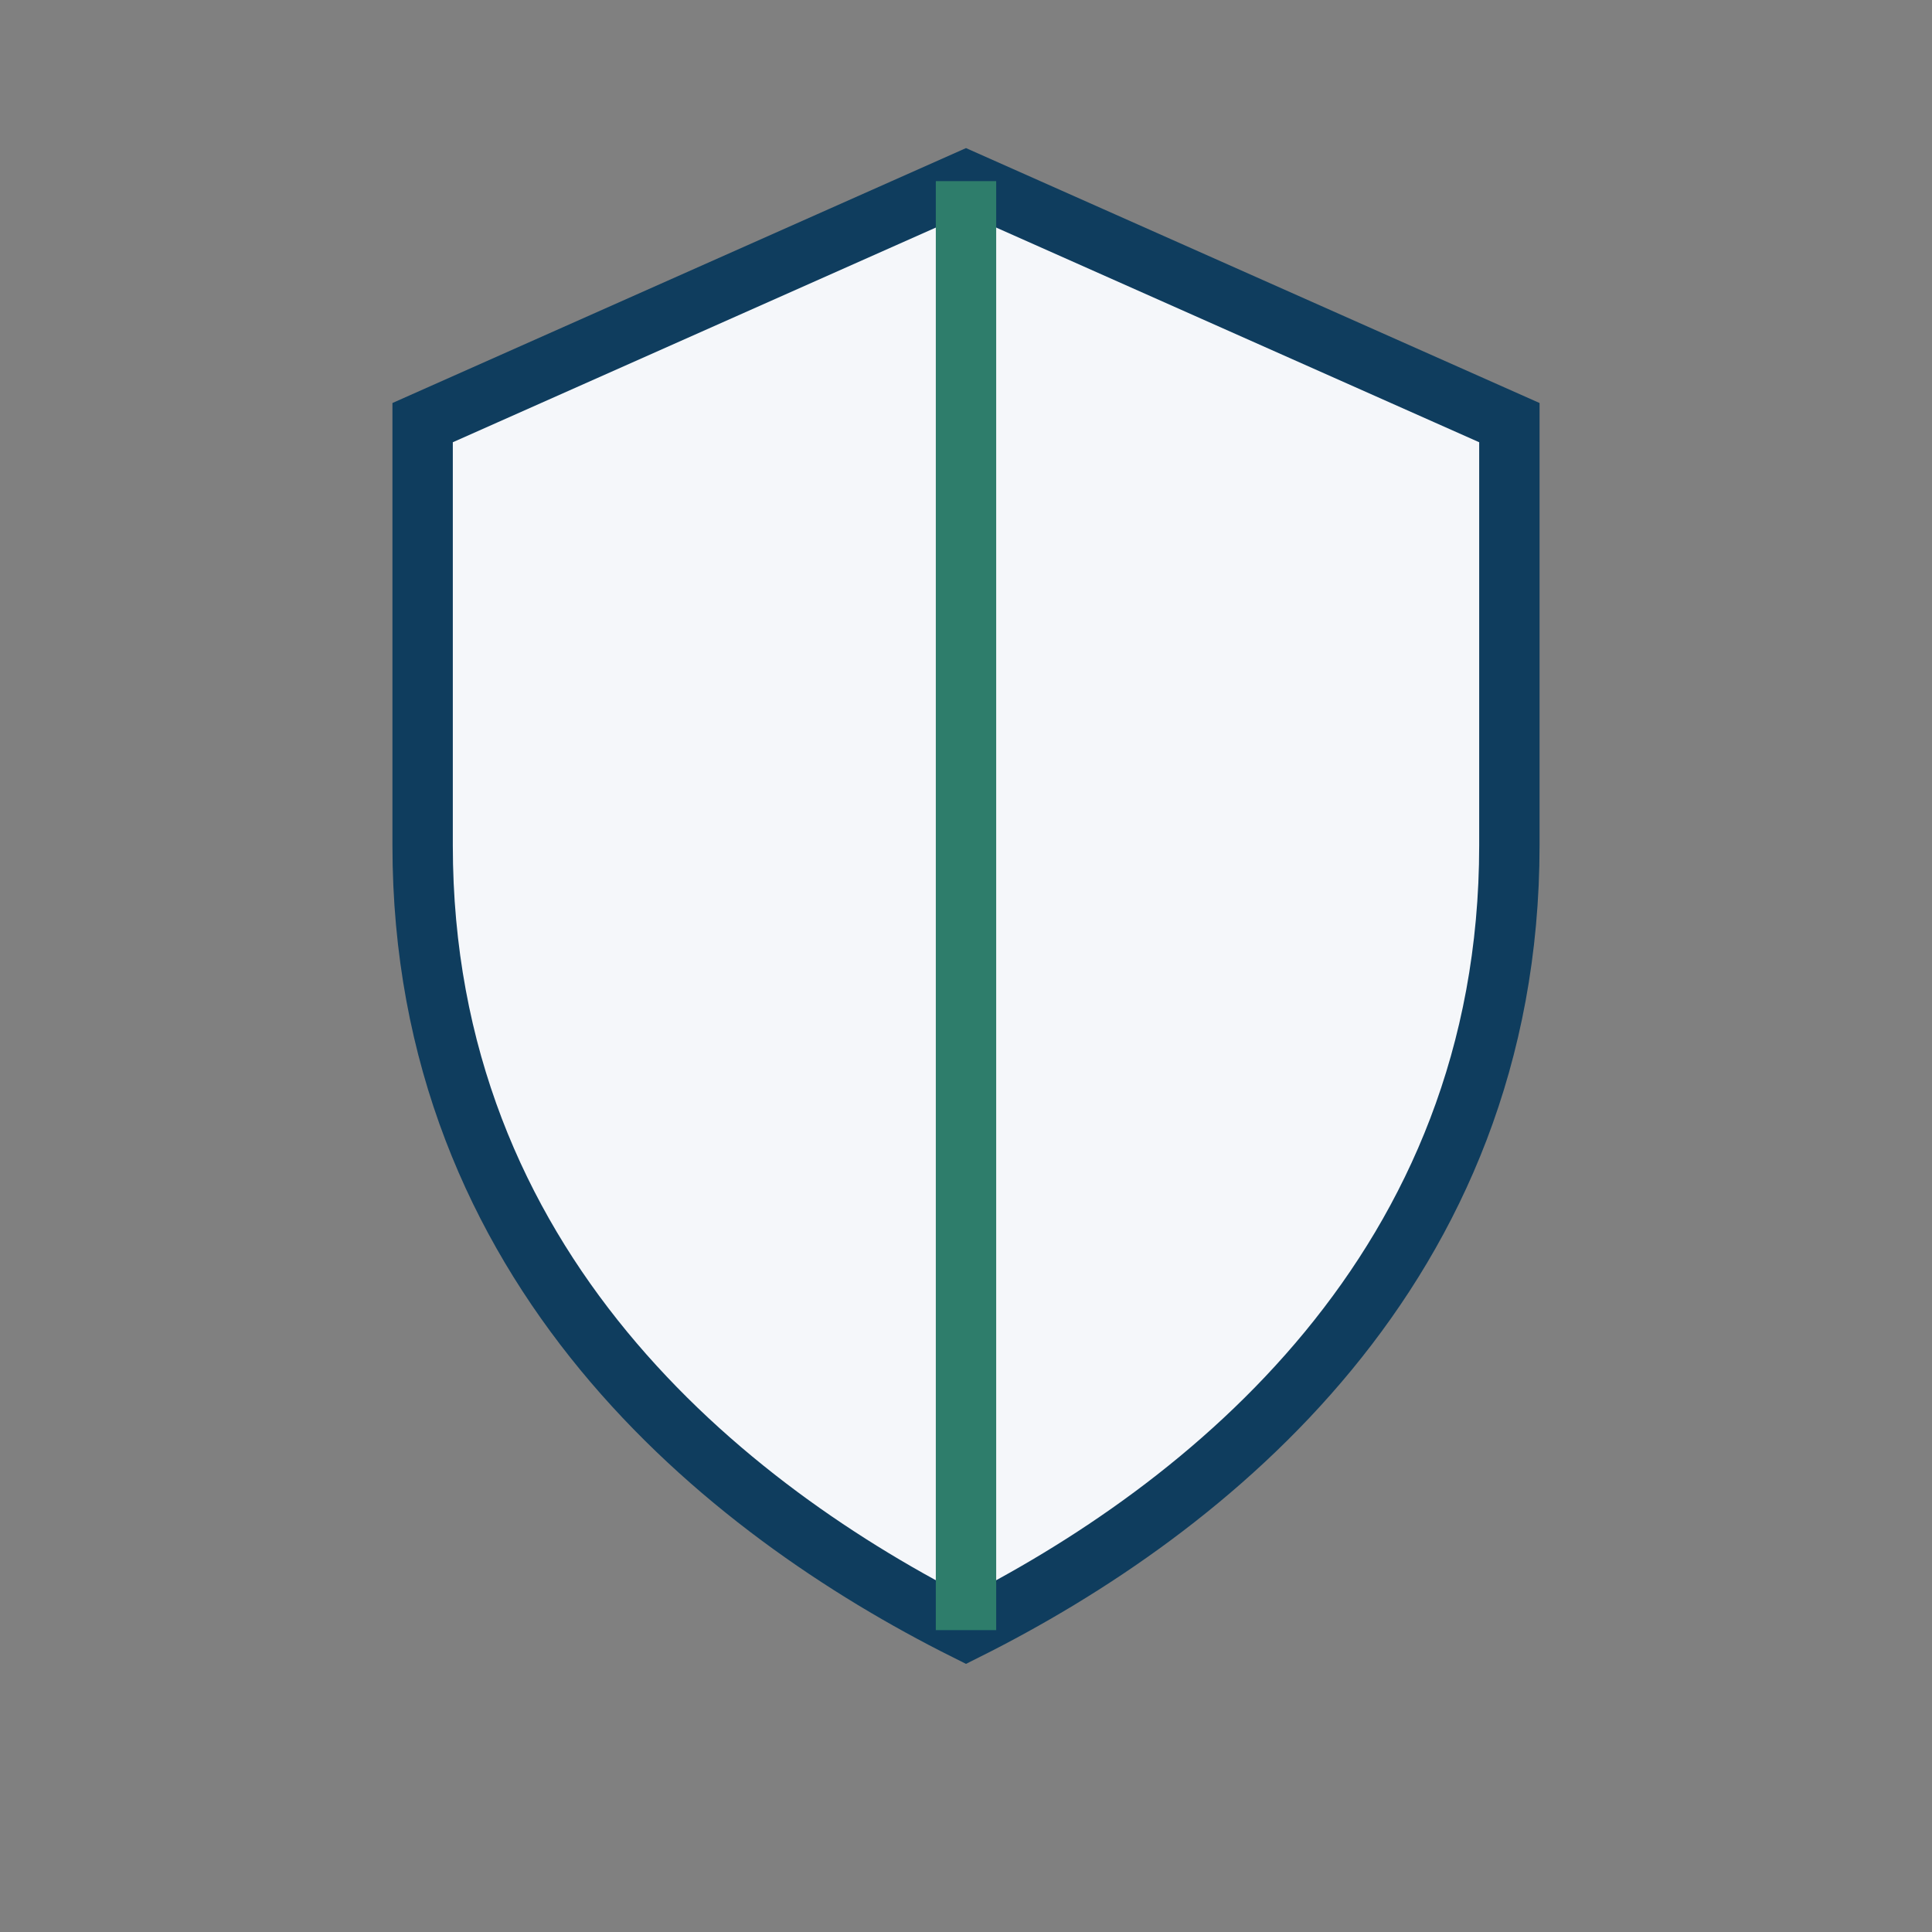
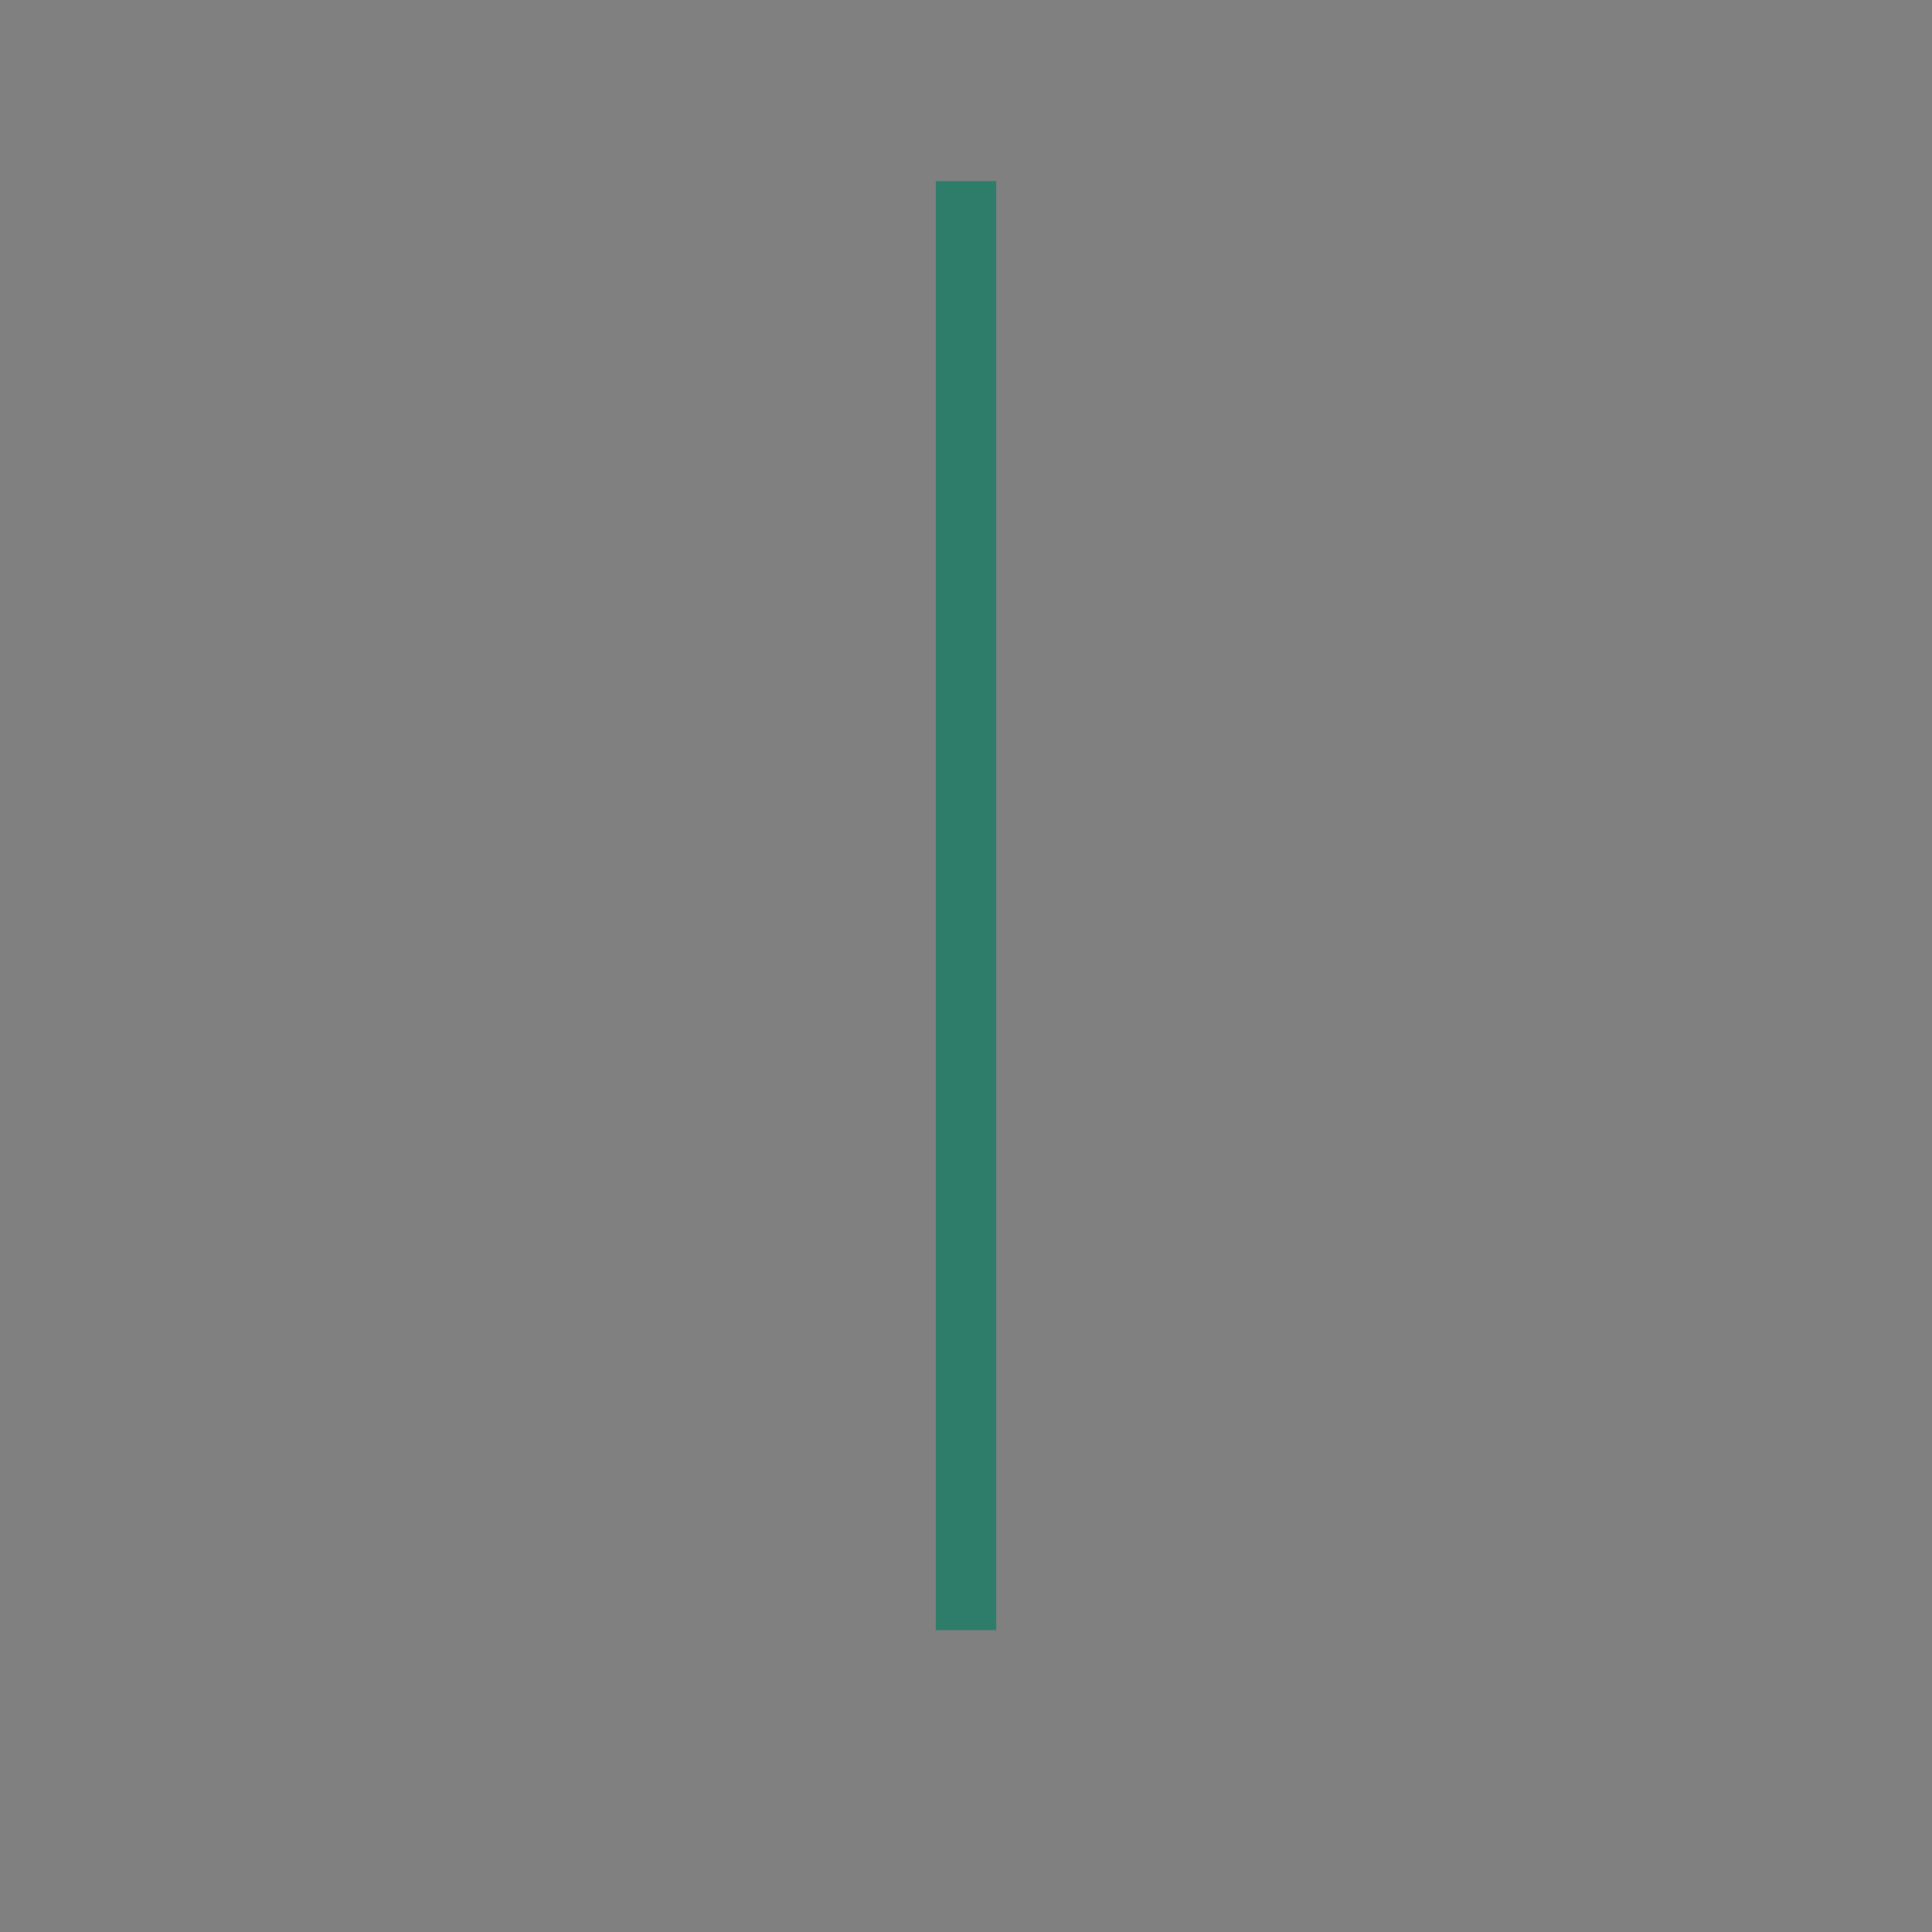
<svg xmlns="http://www.w3.org/2000/svg" width="32" height="32" viewBox="0 0 32 32">
  <rect x="0" y="0" width="32" height="32" fill="#808080" stroke="none" />
-   <path d="M16 3l9 4v7c0 7-5 11-9 13-4-2-9-6-9-13V7l9-4z" fill="#F5F7FA" stroke="#0F3D5E" />
  <path d="M16 3v24" stroke="#2E7D6B" />
</svg>